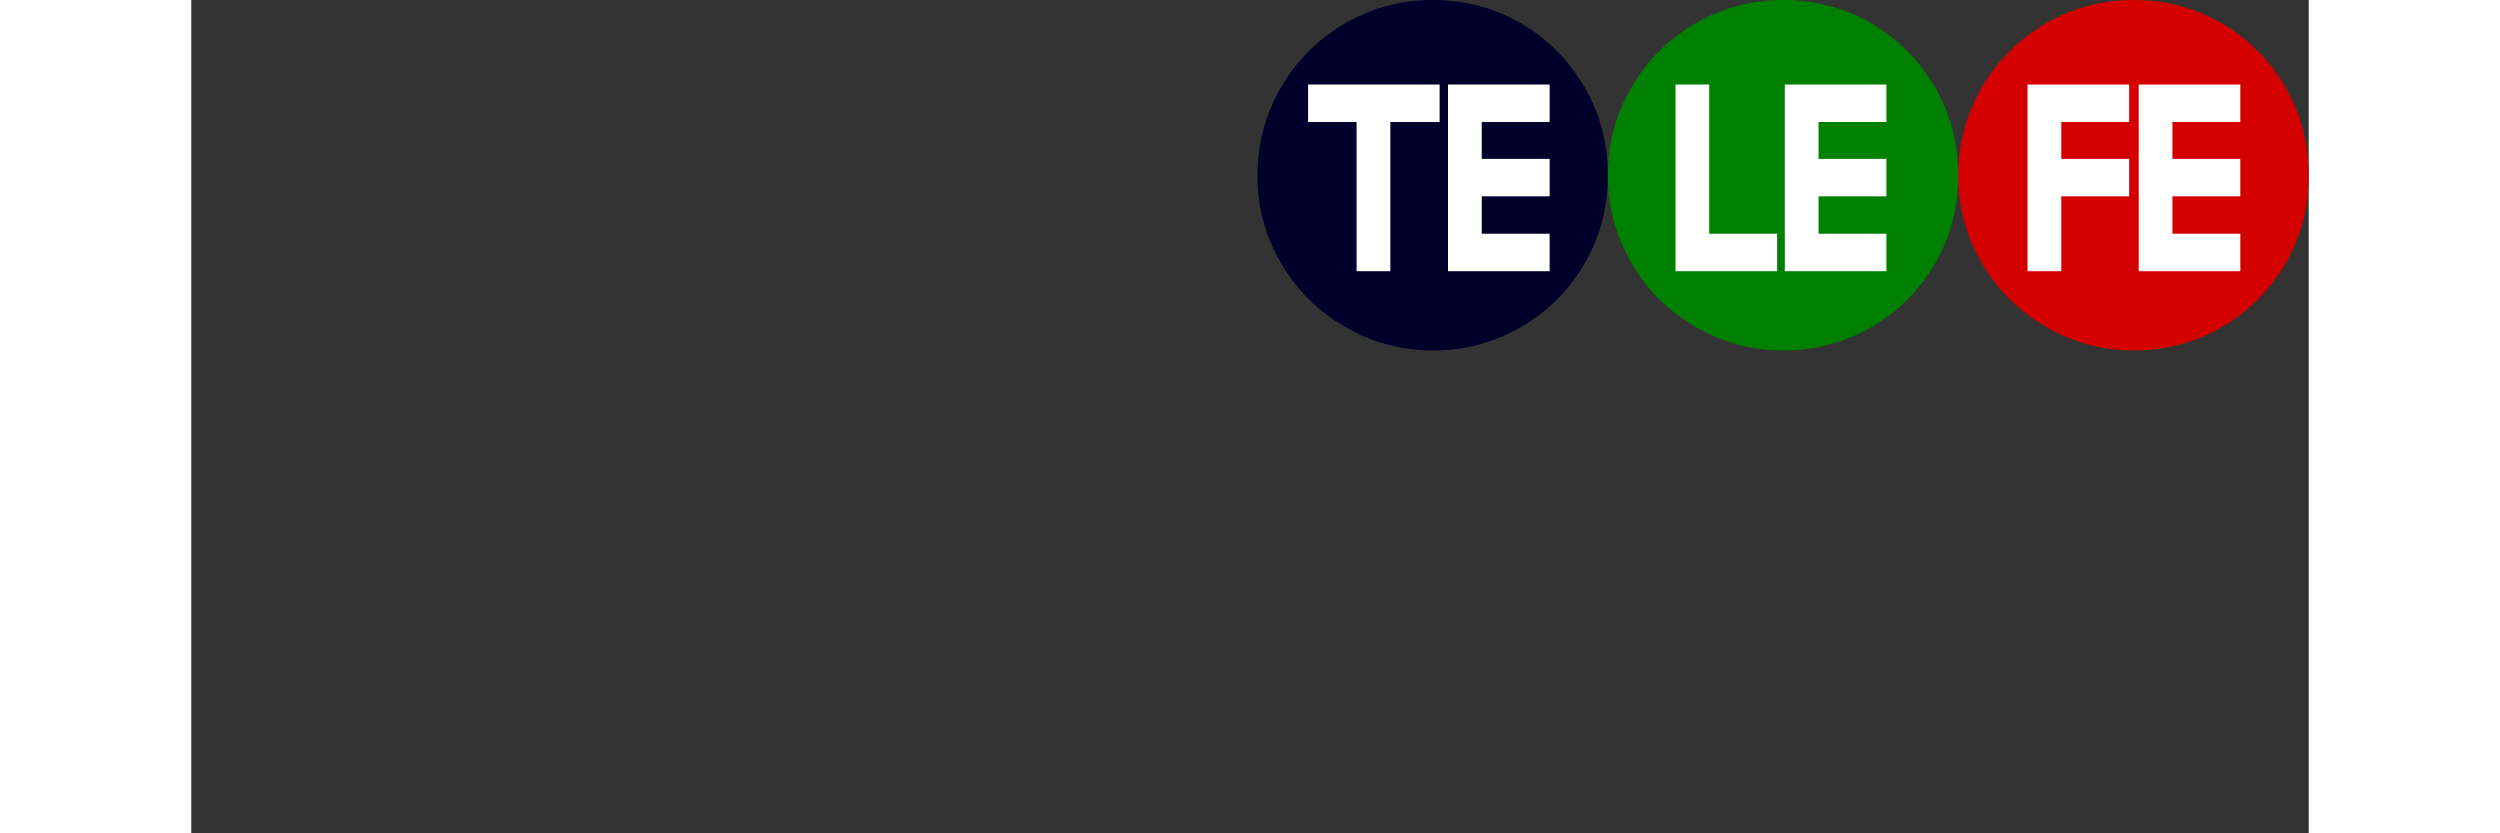
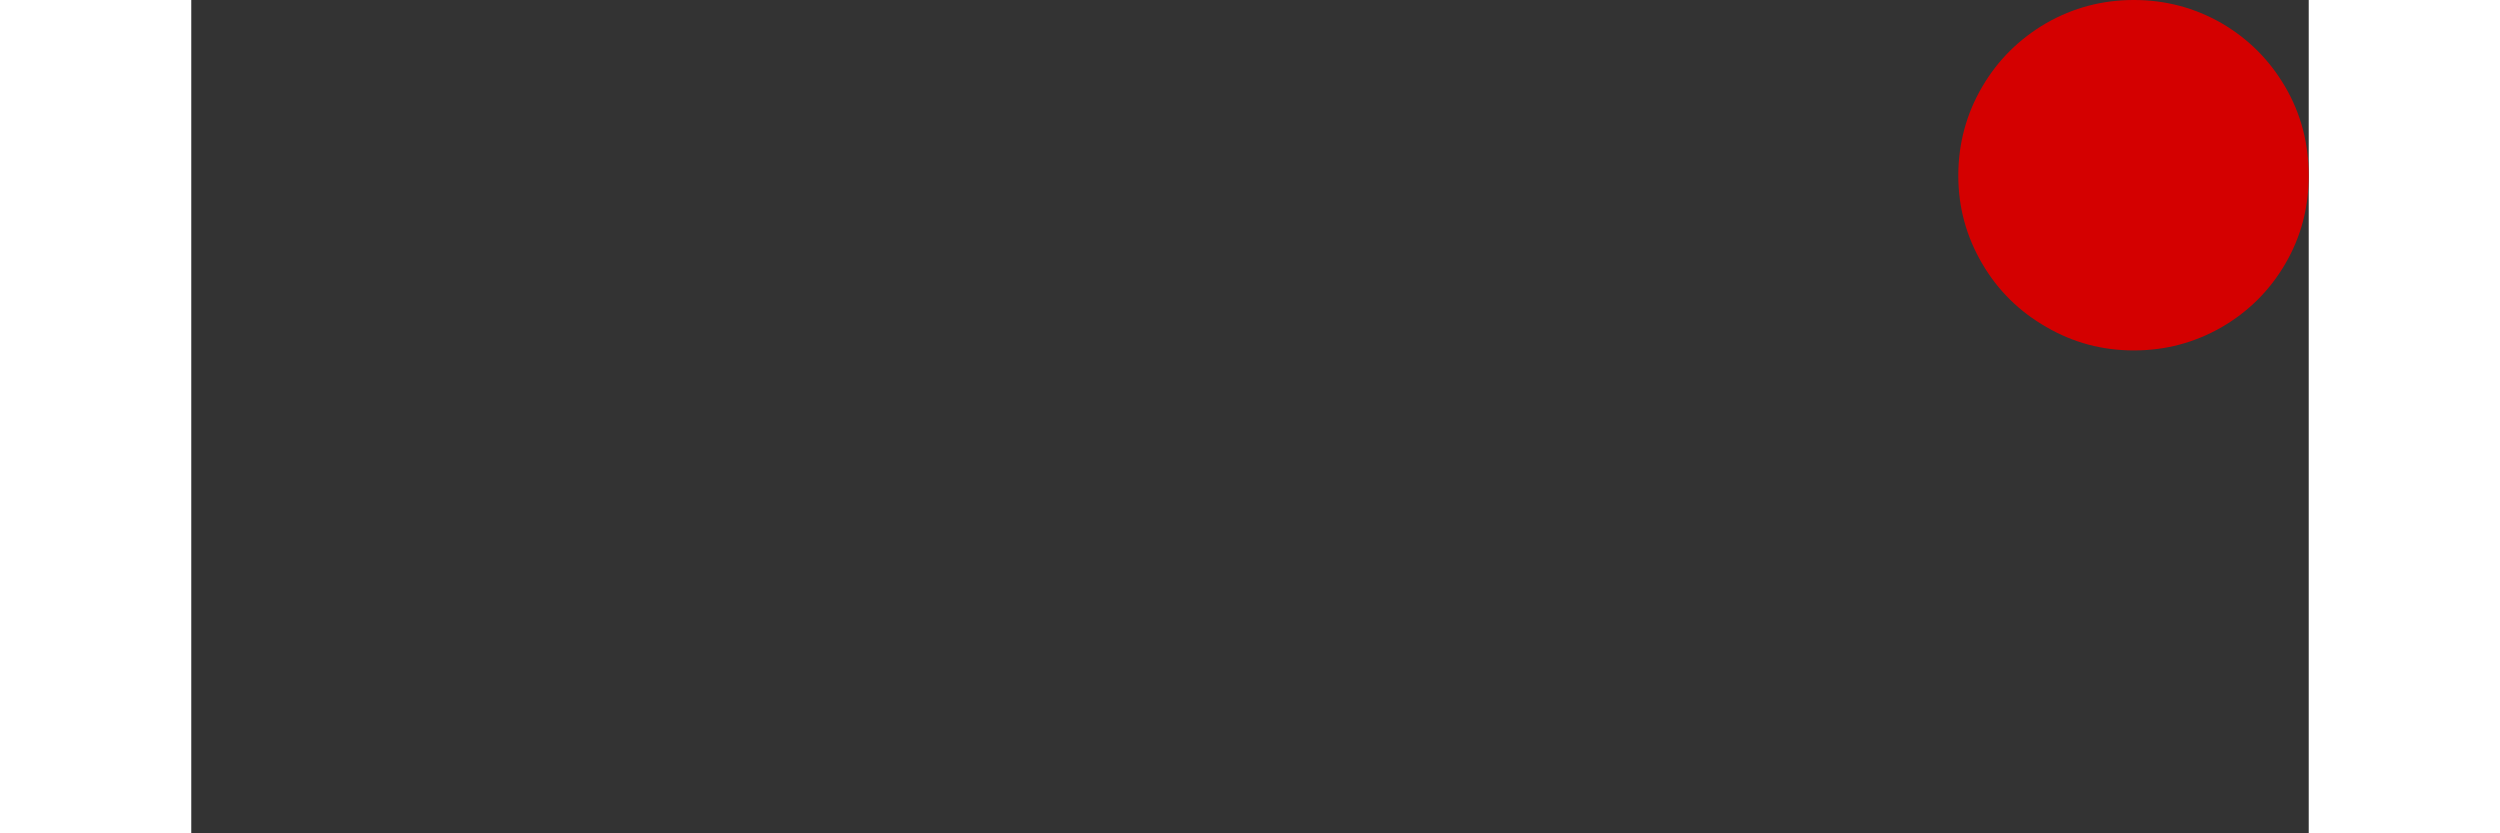
<svg xmlns="http://www.w3.org/2000/svg" height="833" viewBox="-222.089 0 441.081 173.52" width="2500">
  <rect x="-222.089" y="0" width="441.081" height="173.52" fill="#333333" stroke="none" />
  <g stroke-width=".265">
-     <path d="m0 36.572c0 6.642 1.679 12.701 4.964 18.322s7.738 10 13.358 13.213c5.621 3.284 11.68 4.89 18.25 4.89s12.628-1.606 18.25-4.817c5.547-3.212 10-7.592 13.285-13.213 3.284-5.62 4.89-11.753 4.89-18.395s-1.606-12.848-4.89-18.469c-3.285-5.62-7.665-10-13.286-13.285-5.62-3.212-11.68-4.818-18.25-4.818-6.569 0-12.628 1.606-18.249 4.818-5.62 3.285-10.073 7.665-13.358 13.285s-4.964 11.827-4.964 18.469z" fill="#00002b" />
-     <path d="m72.997 36.572c0 6.642 1.68 12.701 4.964 18.322 3.285 5.62 7.738 10 13.359 13.213 5.62 3.284 11.68 4.89 18.25 4.89s12.628-1.606 18.249-4.817c5.547-3.212 10-7.592 13.285-13.213 3.285-5.62 4.89-11.753 4.89-18.395s-1.605-12.848-4.89-18.469-7.665-10-13.285-13.285c-5.621-3.212-11.68-4.818-18.25-4.818s-12.628 1.606-18.249 4.818c-5.62 3.285-10.073 7.665-13.358 13.285-3.285 5.621-4.964 11.826-4.964 18.469z" fill="#008000" />
    <path d="m145.995 36.572c0 6.642 1.679 12.701 4.964 18.322s7.737 10 13.358 13.213c5.621 3.284 11.68 4.89 18.25 4.89s12.628-1.606 18.249-4.817c5.548-3.212 10-7.592 13.285-13.213 3.285-5.62 4.891-11.753 4.891-18.395s-1.606-12.848-4.89-18.469c-3.285-5.62-7.665-10-13.286-13.285-5.62-3.212-11.68-4.818-18.25-4.818s-12.628 1.606-18.249 4.818c-5.62 3.285-10.073 7.665-13.358 13.285s-4.964 11.826-4.964 18.469z" fill="#d40000" />
-     <path d="m-222.089 168.616v-.456h4.148v.906h-1.634v4.454h-.906v-4.454h-1.608zm4.639 2.224v-2.68h3.157v.906h-2.251v1.313h2.251v.906h-2.251v1.329h2.251v.906h-3.157zm7.544 0v-2.68h.905v4.454h2.252v.906h-3.157zm3.624 0v-2.68h3.157v.906h-2.251v1.313h2.251v.906h-2.251v1.329h2.251v.906h-3.157zm8.049 0v-2.68h3.156v.906h-2.25v1.313h2.251v.906h-2.251v2.235h-.906zm3.687 0v-2.68h3.156v.906h-2.251v1.313h2.251v.906h-2.251v1.329h2.251v.906h-3.156z" fill="#fff" stroke="#fff" stroke-width=".213" transform="matrix(6.282 0 0 6.979 1406.386 -1155.242)" />
  </g>
</svg>